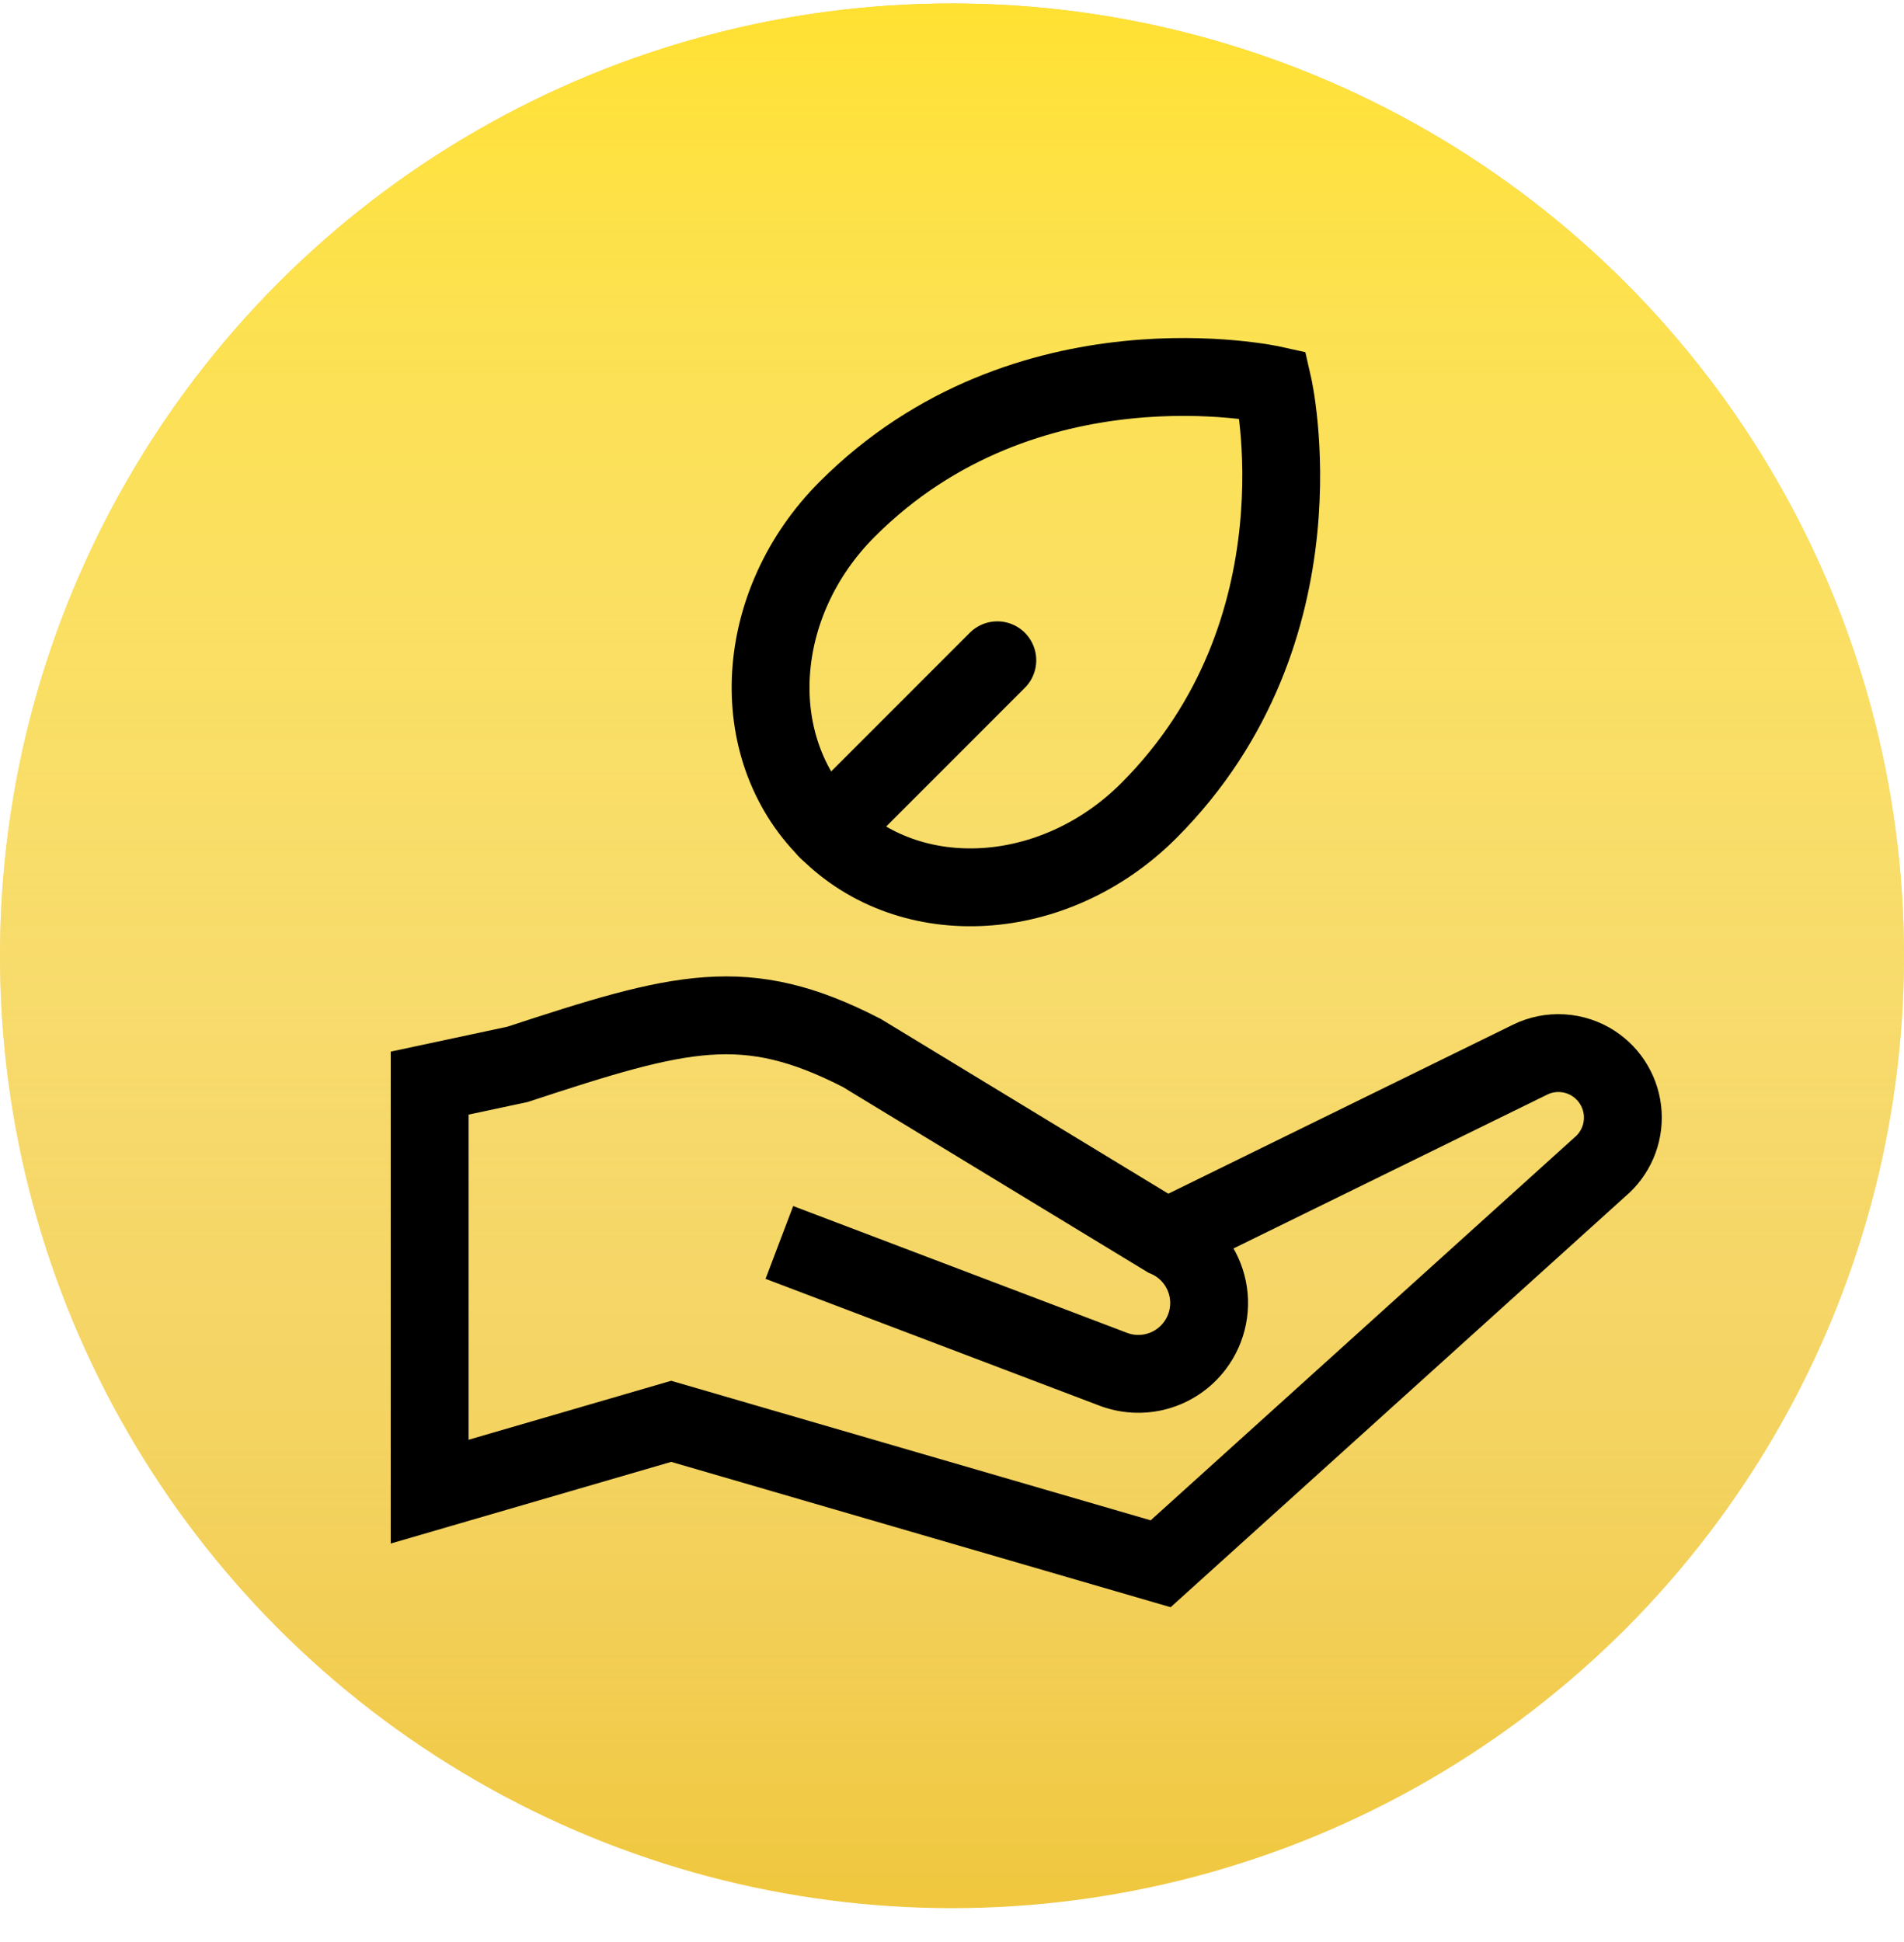
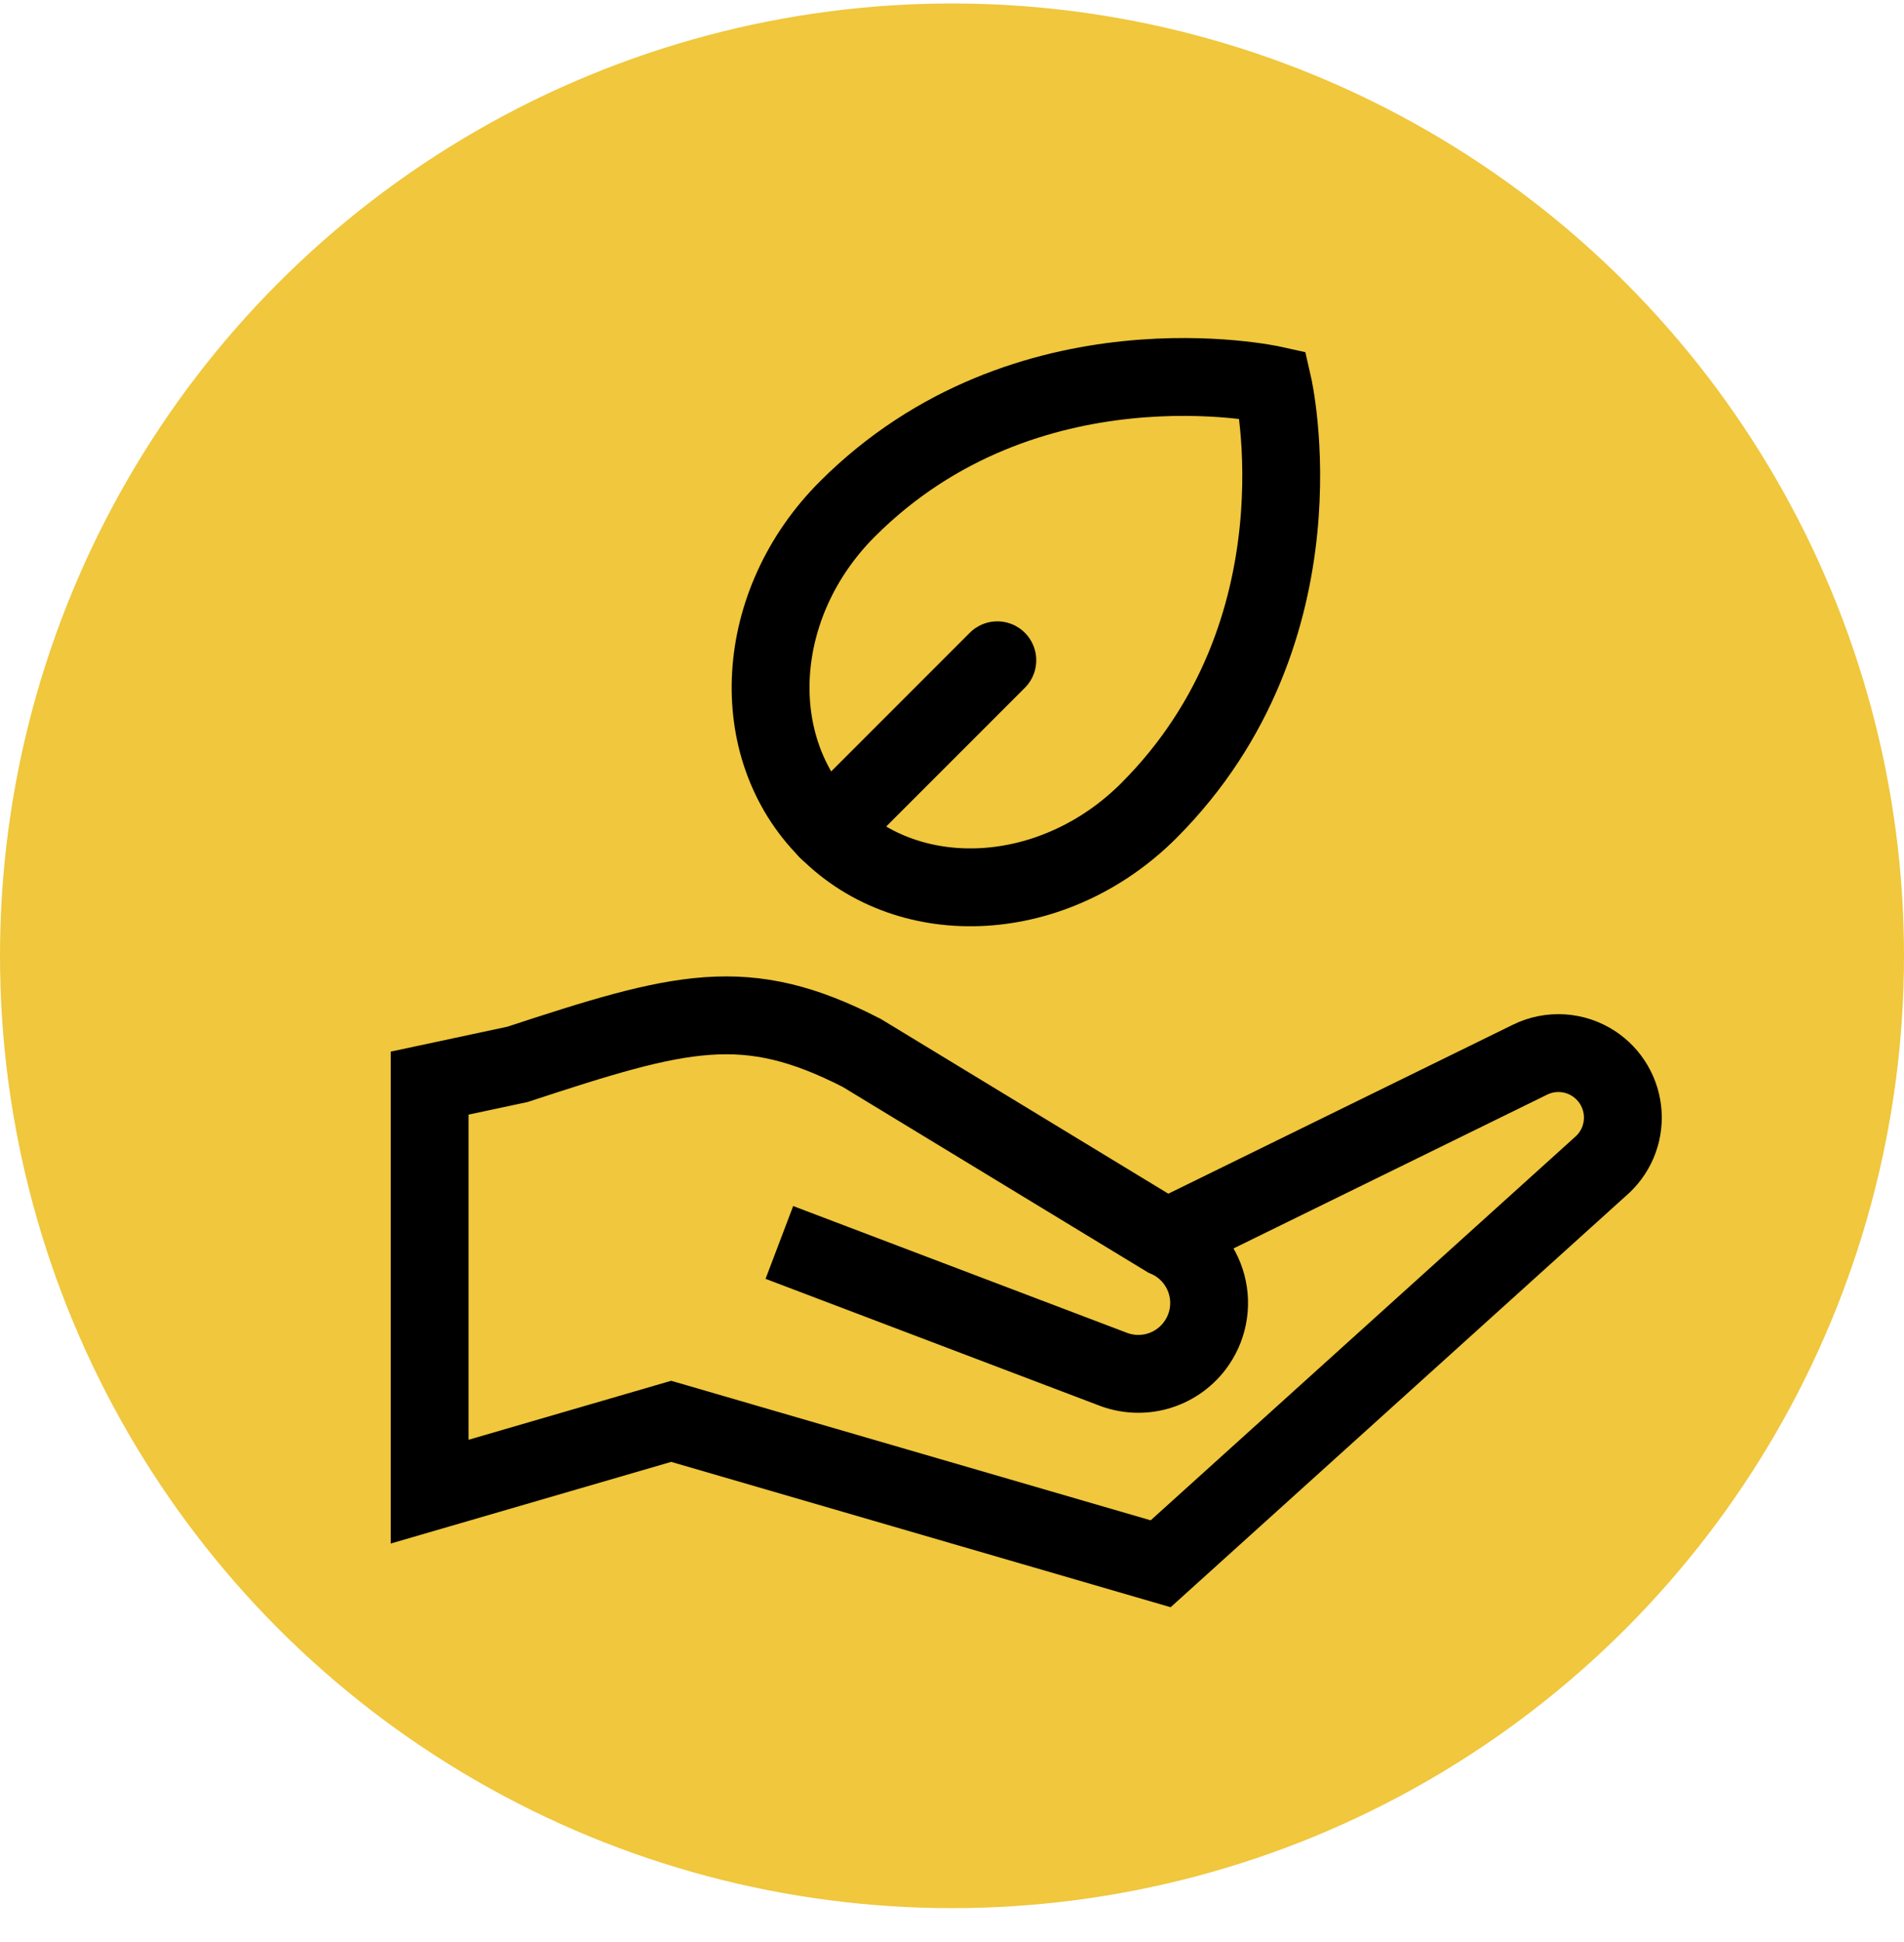
<svg xmlns="http://www.w3.org/2000/svg" width="51" height="52" viewBox="0 0 51 52" fill="none">
  <g clip-path="url(#clip0_3240_28361)">
    <circle cx="25.5" cy="25.593" r="25.5" fill="#F0C73D" />
-     <circle cx="25.5" cy="25.593" r="25.5" fill="url(#paint0_linear_3240_28361)" />
    <path d="M20.876 33.268L29.786 36.651C30.172 36.805 30.597 36.829 30.997 36.718C31.398 36.607 31.75 36.367 32.001 36.036C32.175 35.807 32.295 35.541 32.351 35.258C32.407 34.975 32.398 34.683 32.324 34.405C32.25 34.126 32.114 33.868 31.925 33.65C31.737 33.432 31.501 33.26 31.236 33.147L23.085 28.195C19.97 26.592 18.247 27.057 13.861 28.5L11.508 29.002V39.941L17.978 38.058L31.089 41.872L42.854 31.247C43.06 31.073 43.223 30.854 43.33 30.606C43.436 30.358 43.483 30.089 43.466 29.819C43.45 29.55 43.37 29.288 43.234 29.055C43.099 28.822 42.91 28.625 42.684 28.477V28.477C42.434 28.314 42.145 28.219 41.847 28.201C41.549 28.183 41.252 28.242 40.984 28.374L31.239 33.151" stroke="black" stroke-width="2.085" stroke-miterlimit="10" />
    <path d="M30.771 21.706C28.249 24.228 24.396 24.456 22.171 22.231C19.946 20.007 20.17 16.156 22.696 13.631C27.488 8.839 34.096 10.305 34.096 10.305C34.096 10.305 35.603 16.869 30.771 21.706Z" stroke="black" stroke-width="2.085" stroke-miterlimit="10" />
    <path d="M26.714 17.68L22.164 22.23" stroke="black" stroke-width="2.085" stroke-miterlimit="10" stroke-linecap="round" />
  </g>
  <defs>
    <linearGradient id="paint0_linear_3240_28361" x1="25.5" y1="0.094" x2="25.5" y2="51.093" gradientUnits="userSpaceOnUse">
      <stop stop-color="#FFE132" />
      <stop offset="1" stop-color="white" stop-opacity="0" />
    </linearGradient>
    <clipPath id="clip0_3240_28361">
      <rect width="50.999" height="50.999" fill="white" transform="translate(0 0.094)" />
    </clipPath>
  </defs>
</svg>